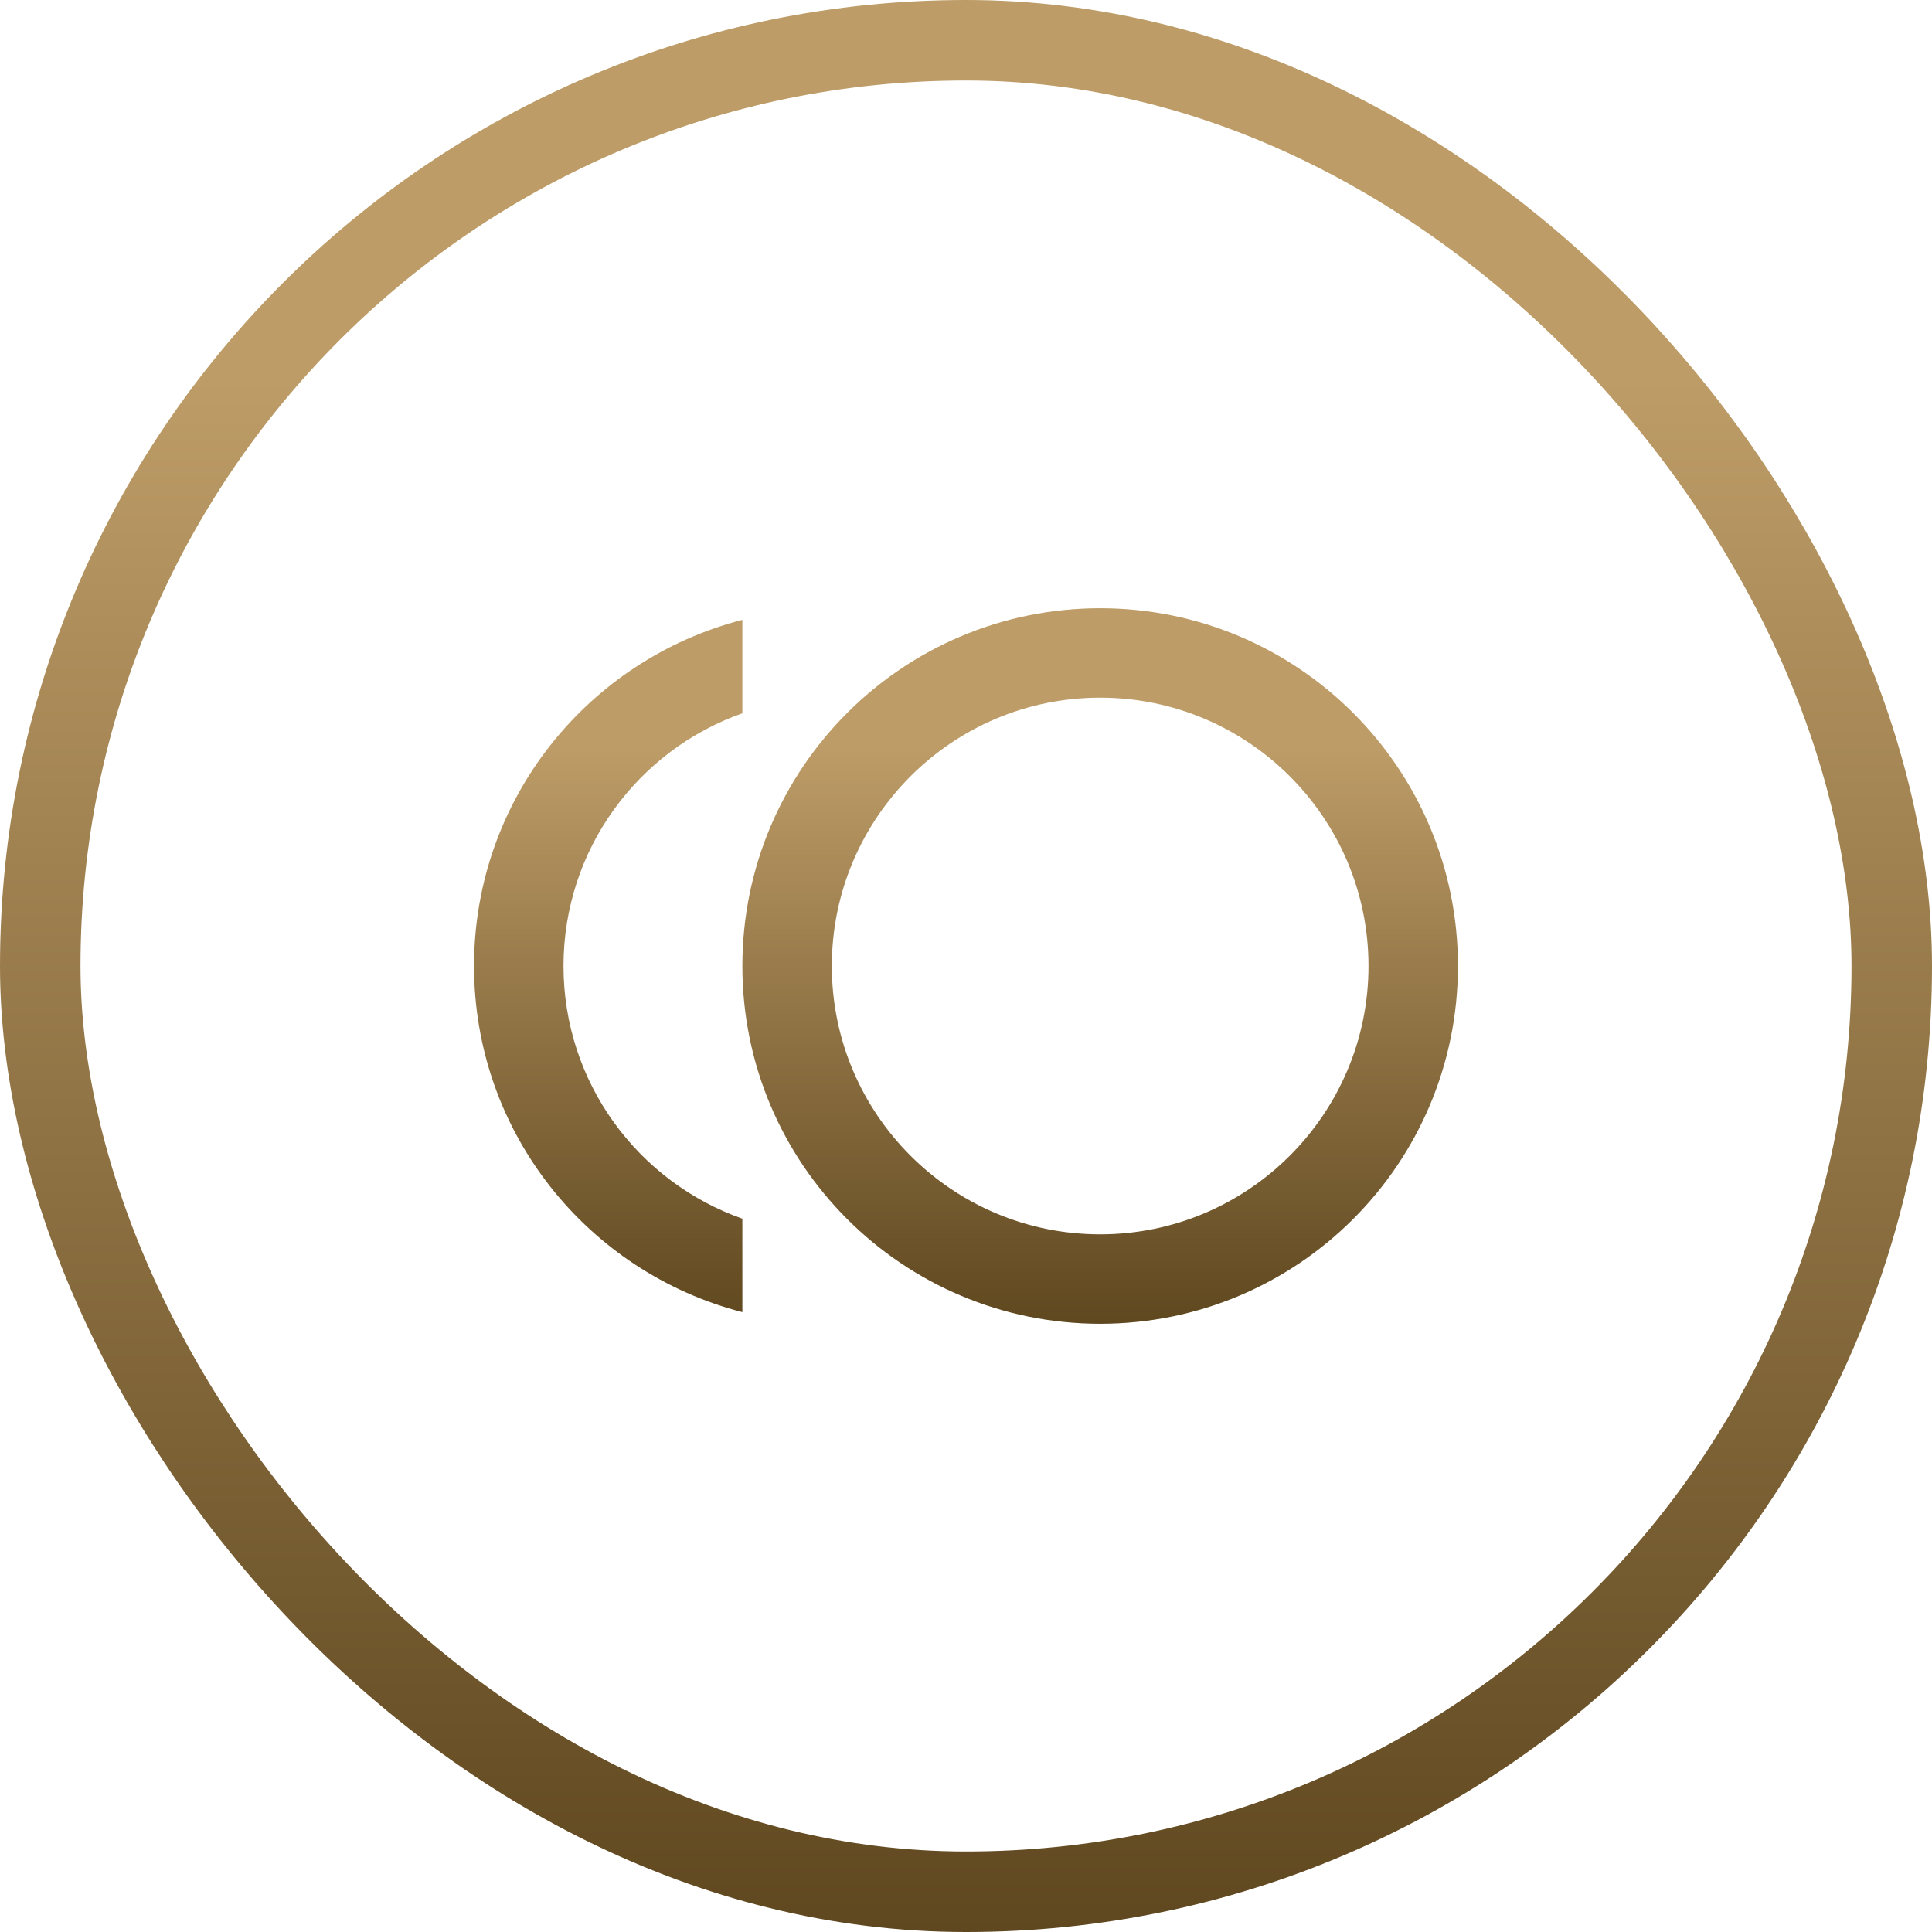
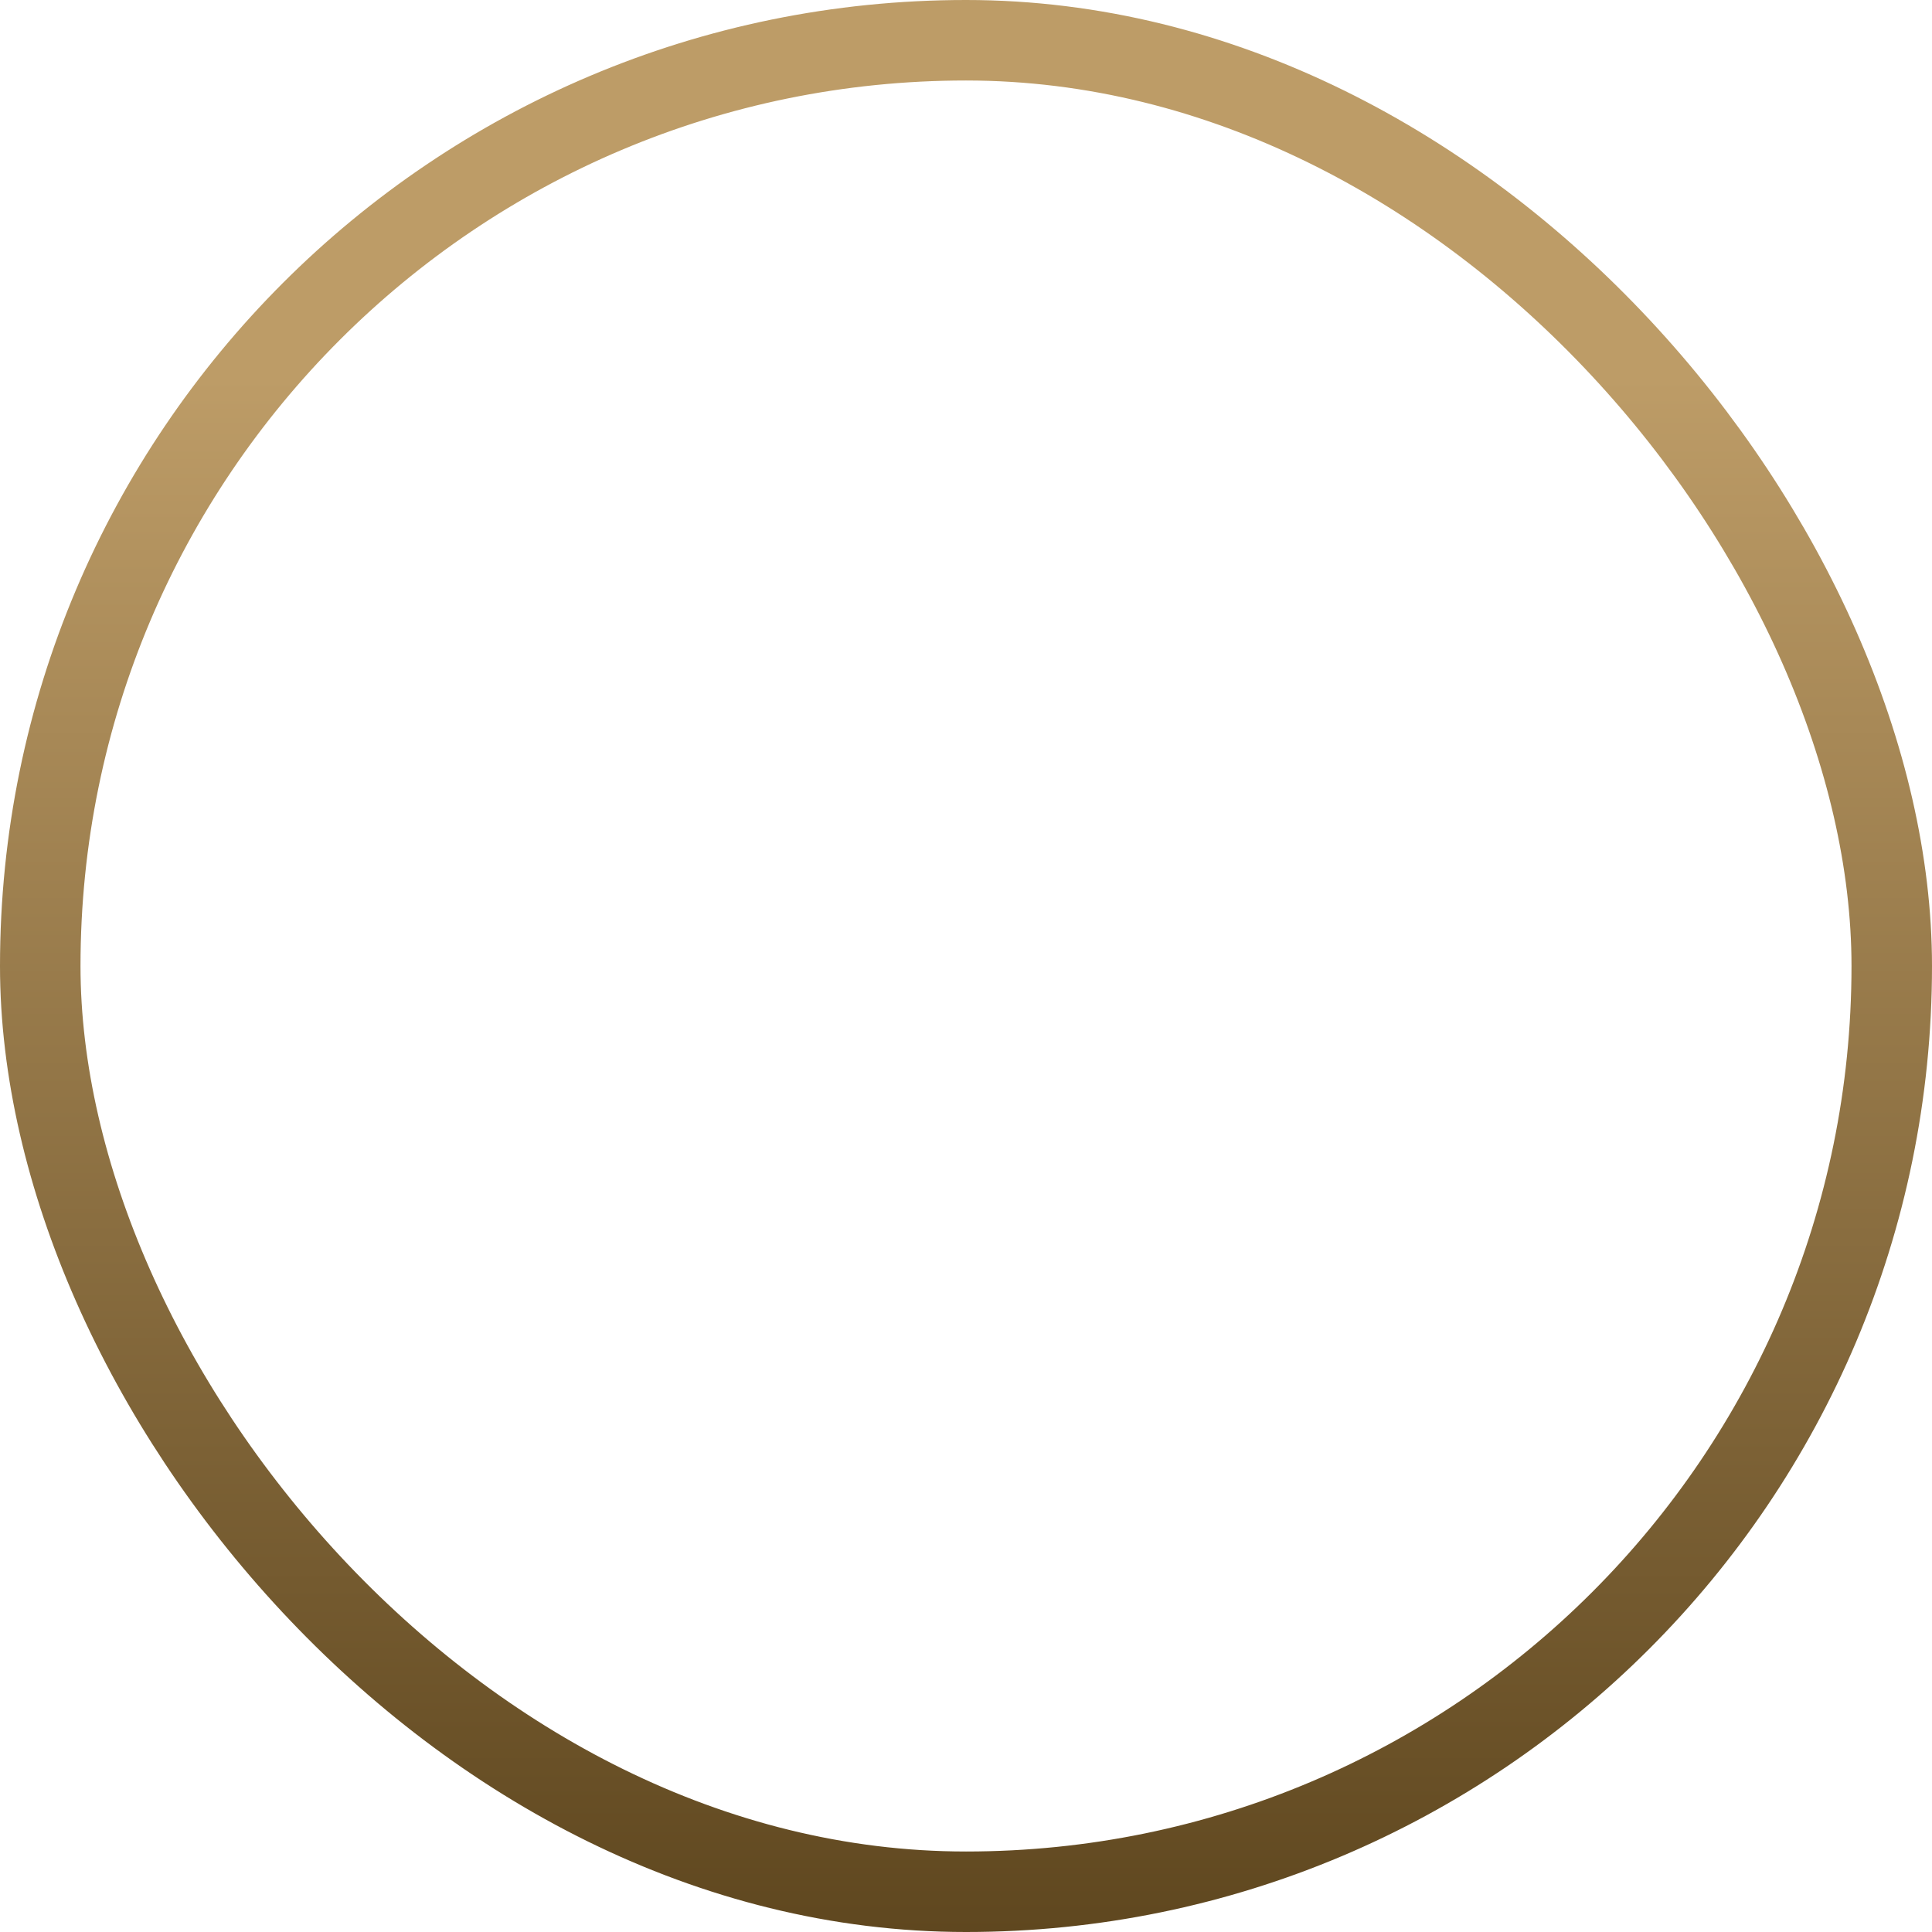
<svg xmlns="http://www.w3.org/2000/svg" width="72" height="72" viewBox="0 0 72 72" fill="none">
  <rect x="1.5" y="1.5" width="69" height="69" rx="34.5" stroke="url(#paint0_linear_8352_11990)" stroke-width="3" />
-   <path d="M41 22.667C33.633 22.667 27.666 28.633 27.666 36C27.666 43.367 33.633 49.333 41 49.333C48.367 49.333 54.333 43.367 54.333 36C54.333 28.633 48.367 22.667 41 22.667ZM41 46C35.483 46 31 41.517 31 36C31 30.483 35.483 26 41 26C46.517 26 51 30.483 51 36C51 41.517 46.517 46 41 46ZM21 36C21 31.65 23.783 27.95 27.666 26.583V23.1C21.916 24.583 17.666 29.783 17.666 36C17.666 42.217 21.916 47.417 27.666 48.9V45.417C23.783 44.05 21 40.35 21 36Z" fill="url(#paint1_linear_8352_11990)" />
  <defs>
    <linearGradient id="paint0_linear_8352_11990" x1="36" y1="0" x2="36" y2="72" gradientUnits="userSpaceOnUse">
      <stop offset="0.195" stop-color="#BD9C67" />
      <stop offset="1" stop-color="#5F471F" />
    </linearGradient>
    <linearGradient id="paint1_linear_8352_11990" x1="36" y1="22.667" x2="36" y2="49.333" gradientUnits="userSpaceOnUse">
      <stop offset="0.195" stop-color="#BD9C67" />
      <stop offset="1" stop-color="#5F471F" />
    </linearGradient>
  </defs>
</svg>